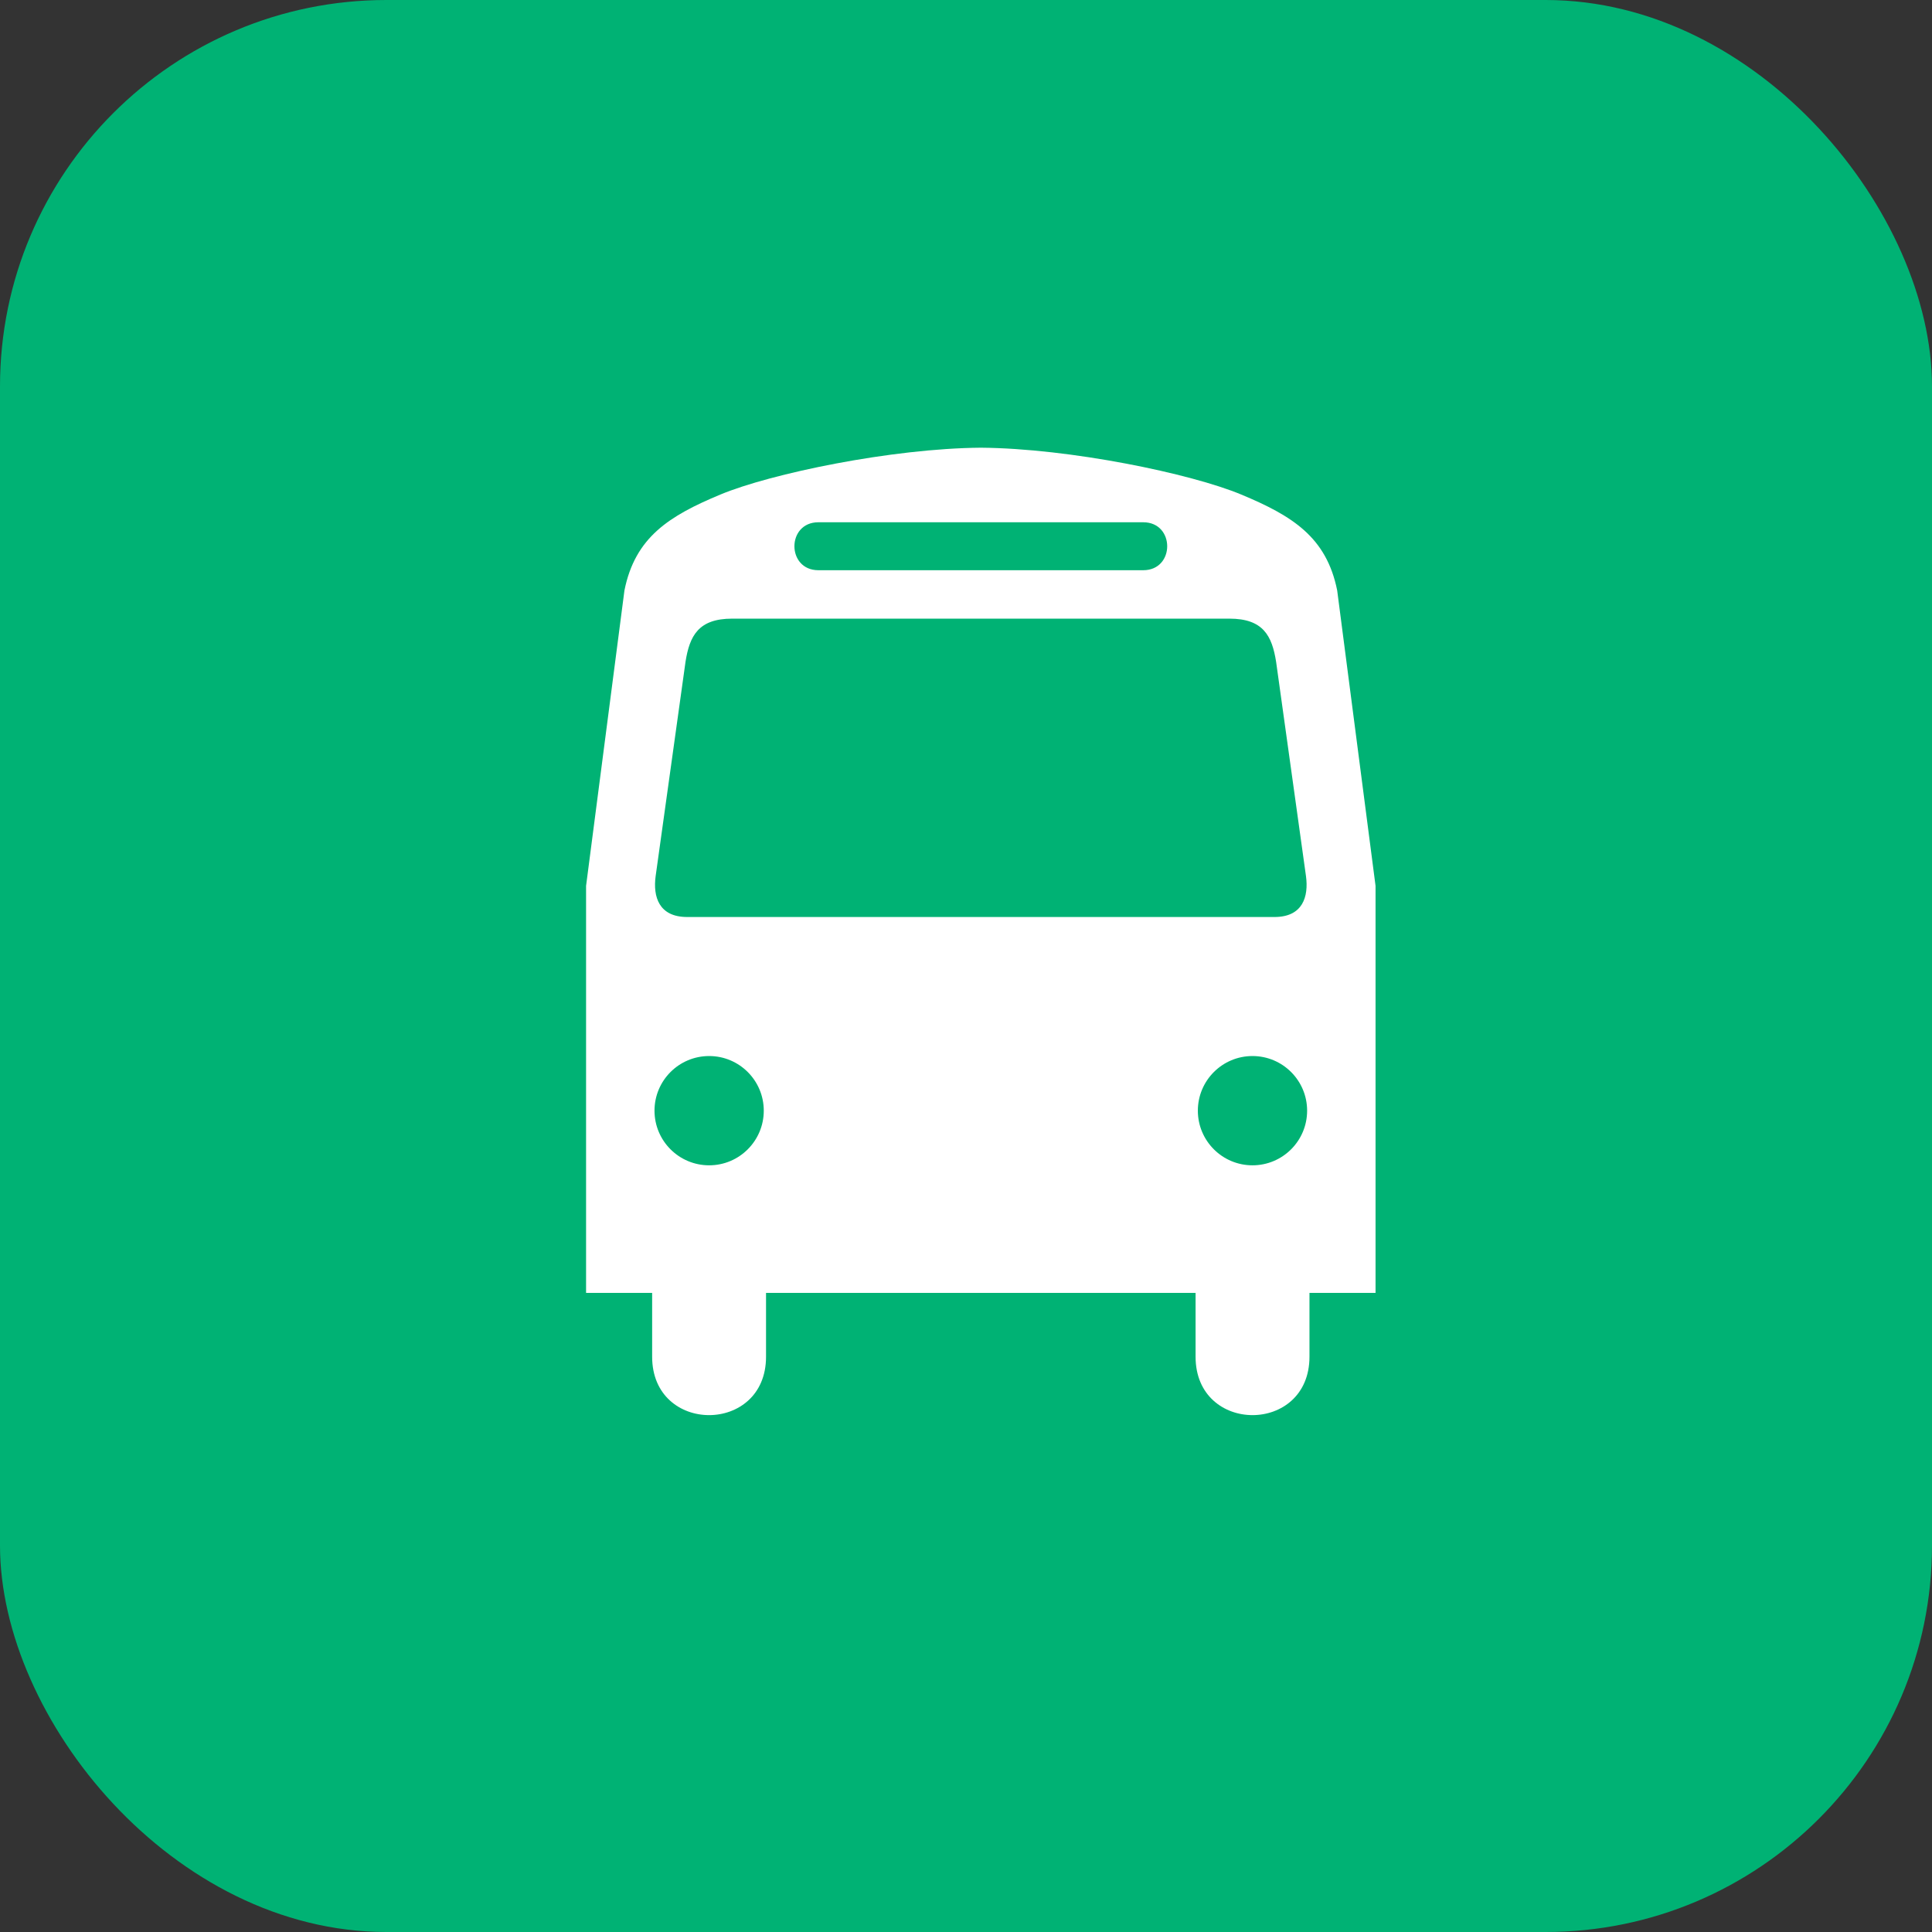
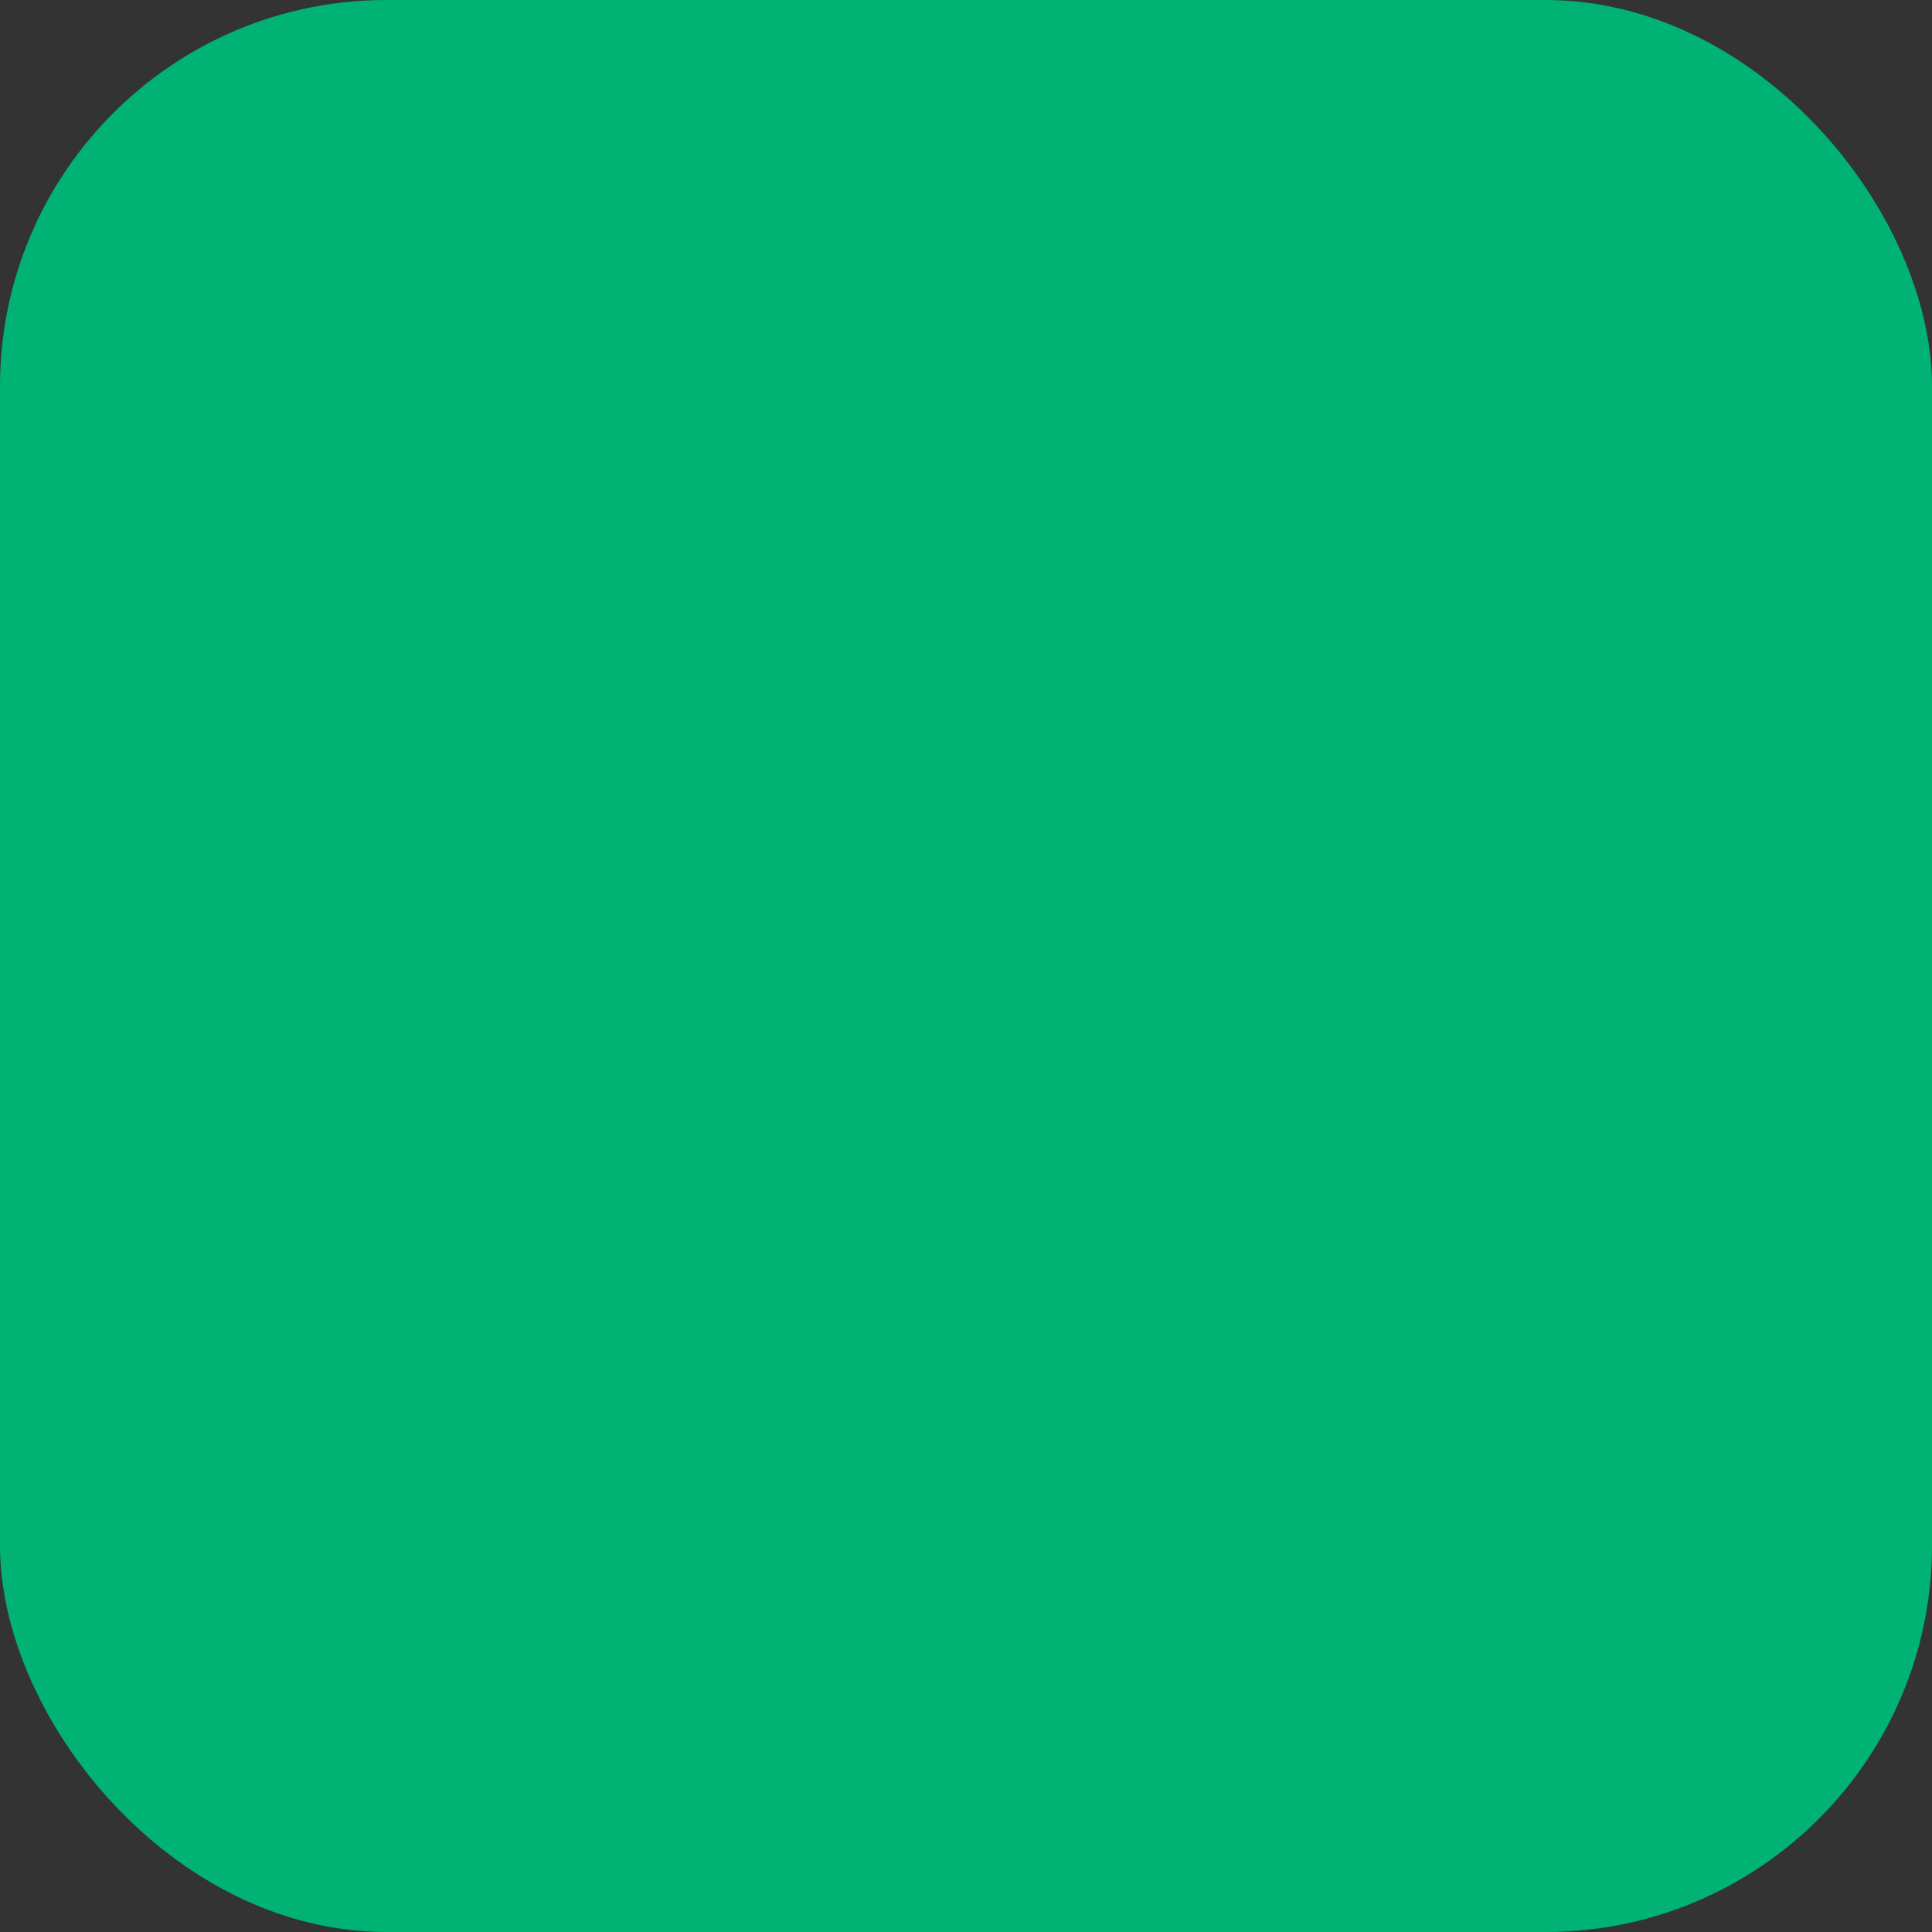
<svg xmlns="http://www.w3.org/2000/svg" version="1.1" width="1000" height="1000">
  <rect width="100%" height="100%" fill="#333333" stroke="none" />
  <rect width="1000" height="1000" rx="200" ry="200" fill="#00b274" />
  <g transform="matrix(1.151,0,0,1.151,-0.563,2.715)">
    <svg version="1.1" width="868" height="869">
      <svg fill="none" viewBox="0 0 868 869">
        <g clip-path="url(#a)">
-           <path fill="white" d="M601.815 263.172c-4.792-23.962-20.129-33.547-43.133-43.133-22.679-9.449-77.024-20.754-117.128-21.072-40.104.317-94.449 11.623-117.128 21.072-23.004 9.585-38.34 19.17-43.132 43.133l-17.252 132.841v183.044h29.712v28.706c0 35 51.217 35 51.217 0v-28.706h193.164v28.706c0 35 51.217 35 51.217 0v-28.706h29.713V396.013l-17.25-132.841Zm-233.297-30.673H514.59c14.378 0 14.378 21.567 0 21.567H368.517c-14.376 0-14.376-21.567.001-21.567Zm-49.134 289.176c-13.568 0-24.568-11.002-24.568-24.57 0-13.567 11-24.57 24.568-24.57 13.568 0 24.568 11.003 24.568 24.57.002 13.568-11 24.57-24.568 24.57Zm120.445-111.662H309.507c-12.759 0-15.431-9.167-14.177-18.402l13.428-96.349c1.844-11.707 5.813-19.423 21-19.423H553.35c15.188 0 19.155 7.716 20.999 19.423l13.429 96.349c1.252 9.234-1.42 18.402-14.179 18.402h-133.77Zm123.895 111.662c-13.568 0-24.568-11.002-24.568-24.57 0-13.567 11.001-24.57 24.568-24.57 13.567 0 24.568 11.003 24.568 24.57 0 13.568-11 24.57-24.568 24.57Z" />
-         </g>
+           </g>
        <defs>
          <clipPath id="a">
            <rect width="867.488" height="867.429" fill="white" transform="translate(0 .785)" />
          </clipPath>
        </defs>
      </svg>
    </svg>
  </g>
</svg>